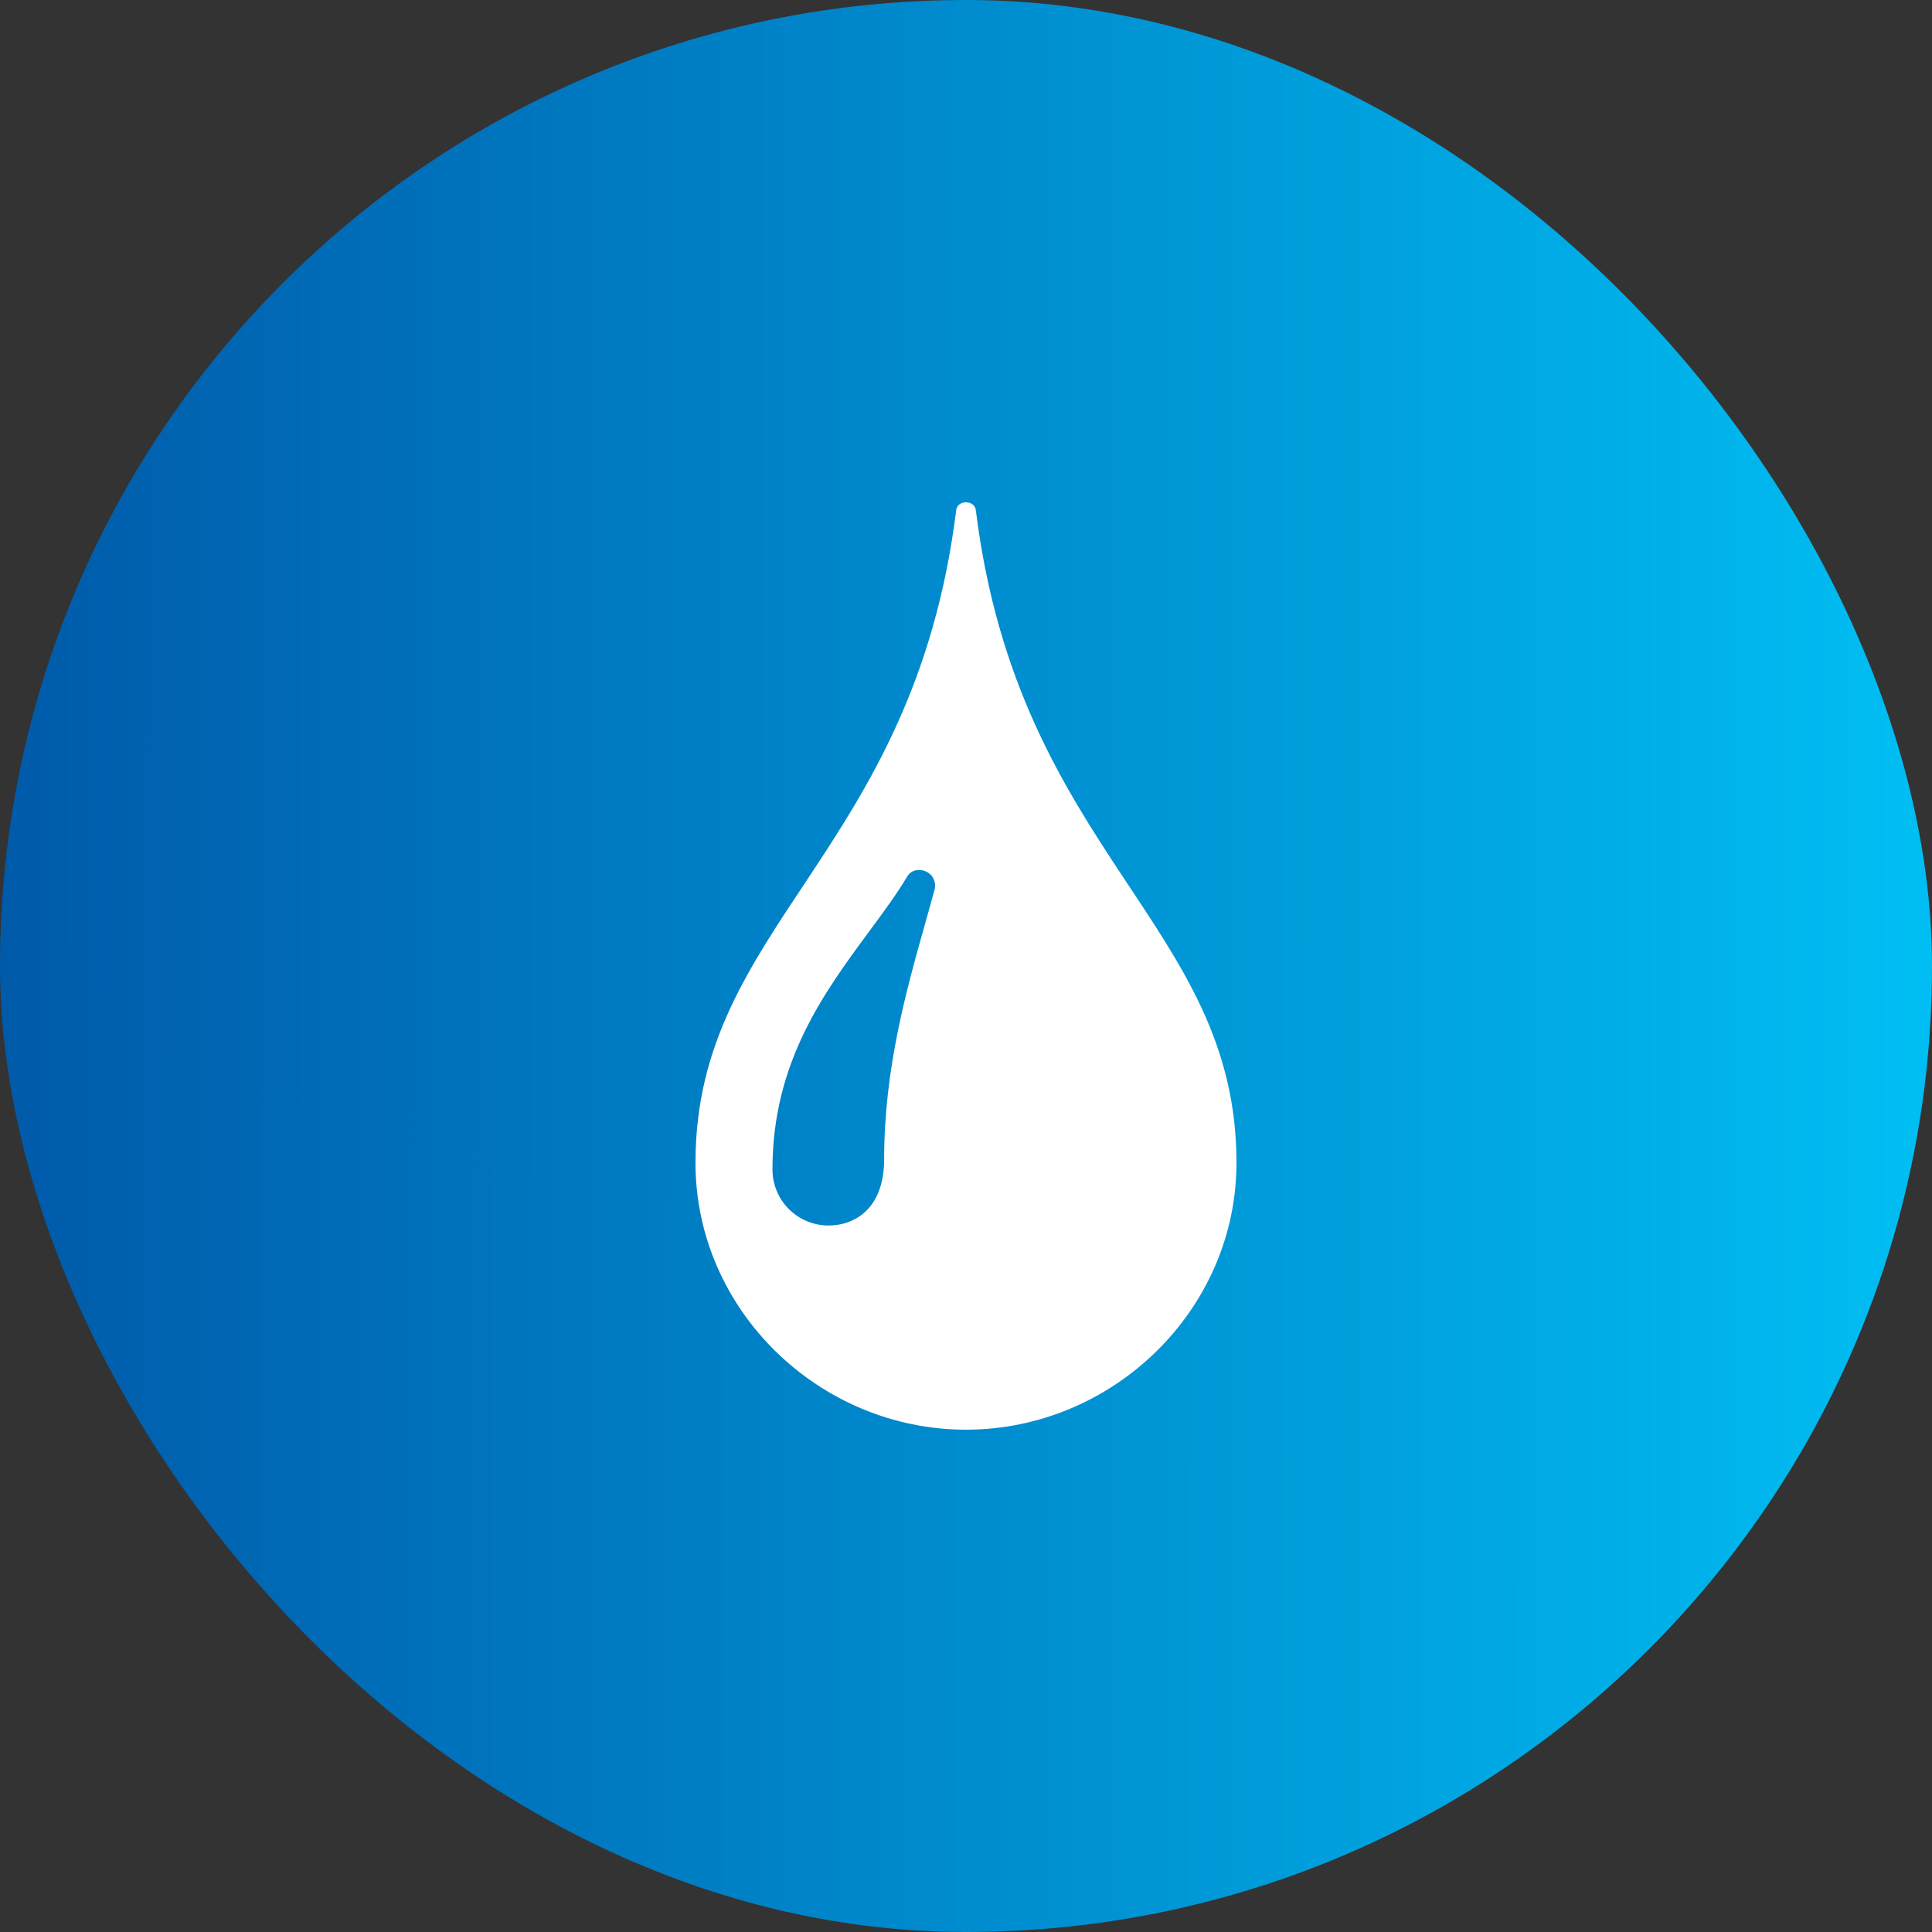
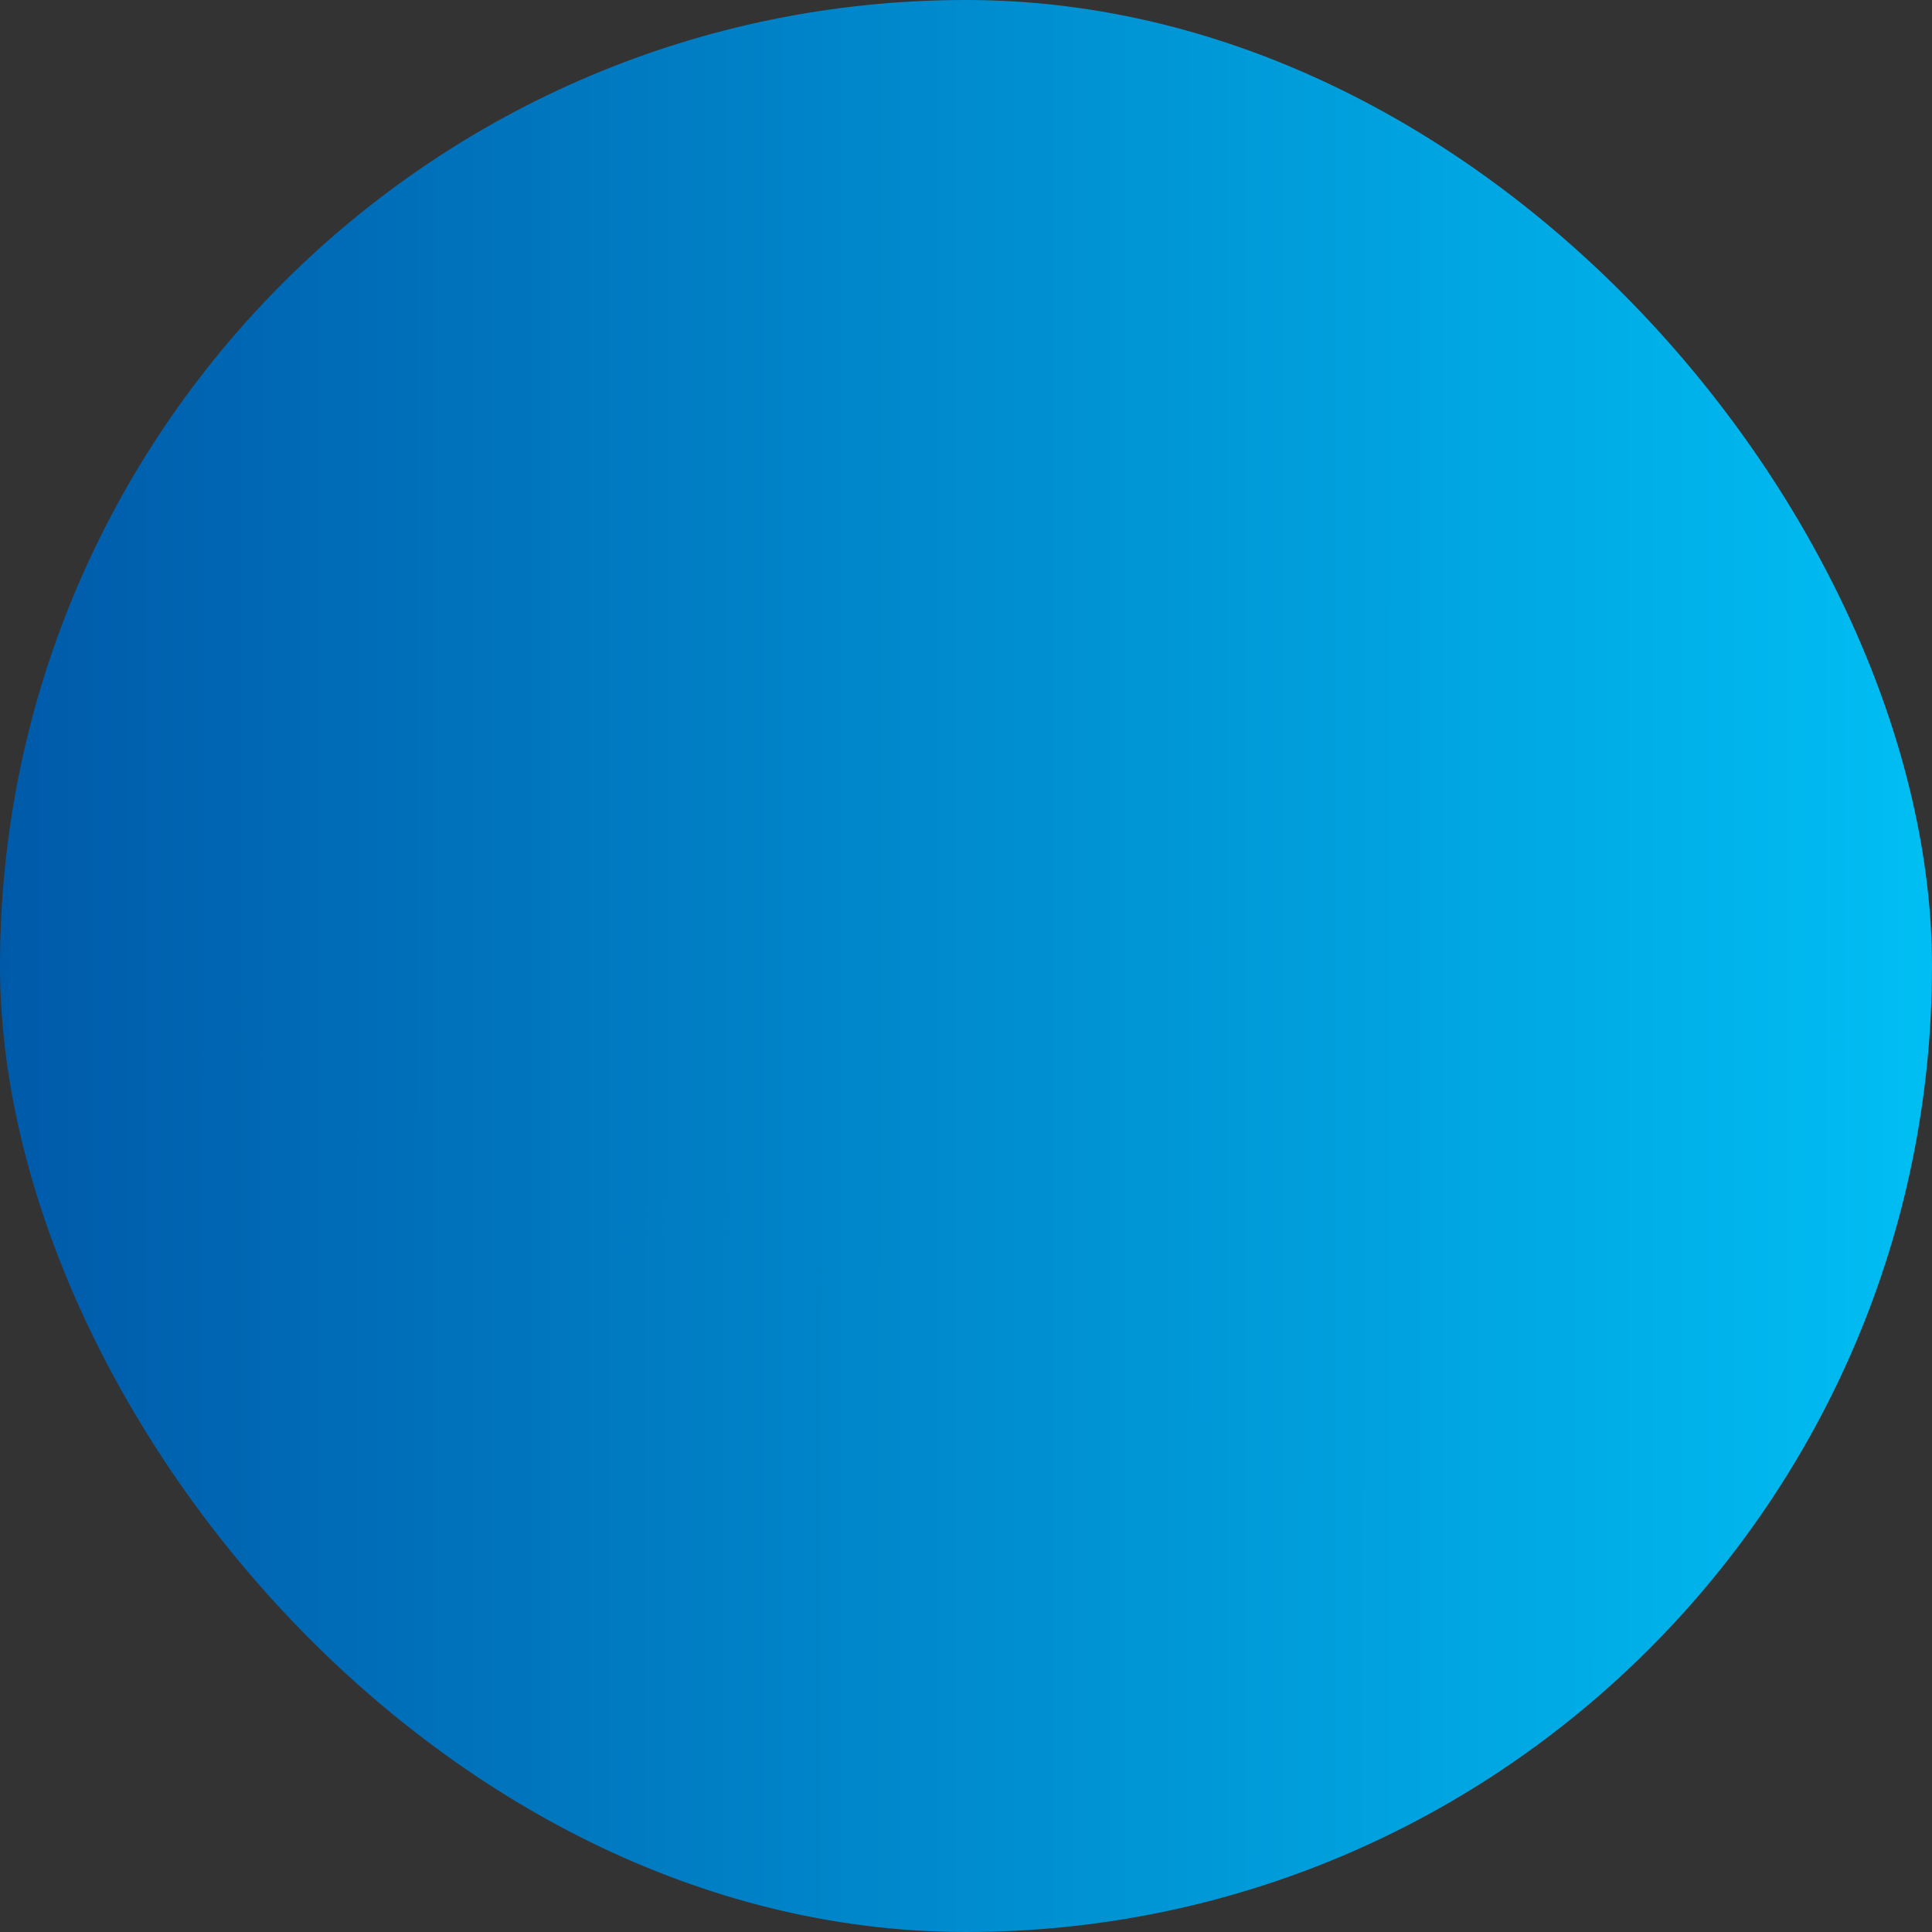
<svg xmlns="http://www.w3.org/2000/svg" width="100" height="100" viewBox="0 0 100 100" fill="none">
  <rect x="0" y="0" width="100" height="100" fill="#333333" stroke="none" />
  <rect width="100" height="100" rx="50" fill="url(#paint0_linear_2149_50674)" />
-   <path d="M50.508 26.402C50.44 25.865 49.558 25.865 49.493 26.402C47.285 44.17 35.998 47.832 35.998 60.182C35.998 67.815 42.408 74 50 74C57.593 74 64 67.812 64 60.182C64 47.832 52.715 44.17 50.508 26.402ZM48.375 46.045C48.225 46.591 48.068 47.156 47.903 47.74C46.9 51.3 45.763 55.337 45.763 60.005C45.763 62.535 44.268 63.432 42.873 63.432C42.491 63.431 42.114 63.354 41.762 63.207C41.411 63.06 41.092 62.845 40.823 62.574C40.555 62.303 40.342 61.982 40.198 61.629C40.054 61.276 39.981 60.898 39.983 60.517C39.983 55 42.638 51.395 44.983 48.217C45.72 47.222 46.413 46.28 46.975 45.342C47.233 44.912 47.925 44.932 48.24 45.357C48.388 45.557 48.438 45.812 48.375 46.045Z" fill="white" />
  <defs>
    <linearGradient id="paint0_linear_2149_50674" x1="-2.35086e-07" y1="65.54" x2="100.001" y2="65.584" gradientUnits="userSpaceOnUse">
      <stop stop-color="#005AAA" />
      <stop offset="1" stop-color="#00BEF3" />
    </linearGradient>
  </defs>
</svg>